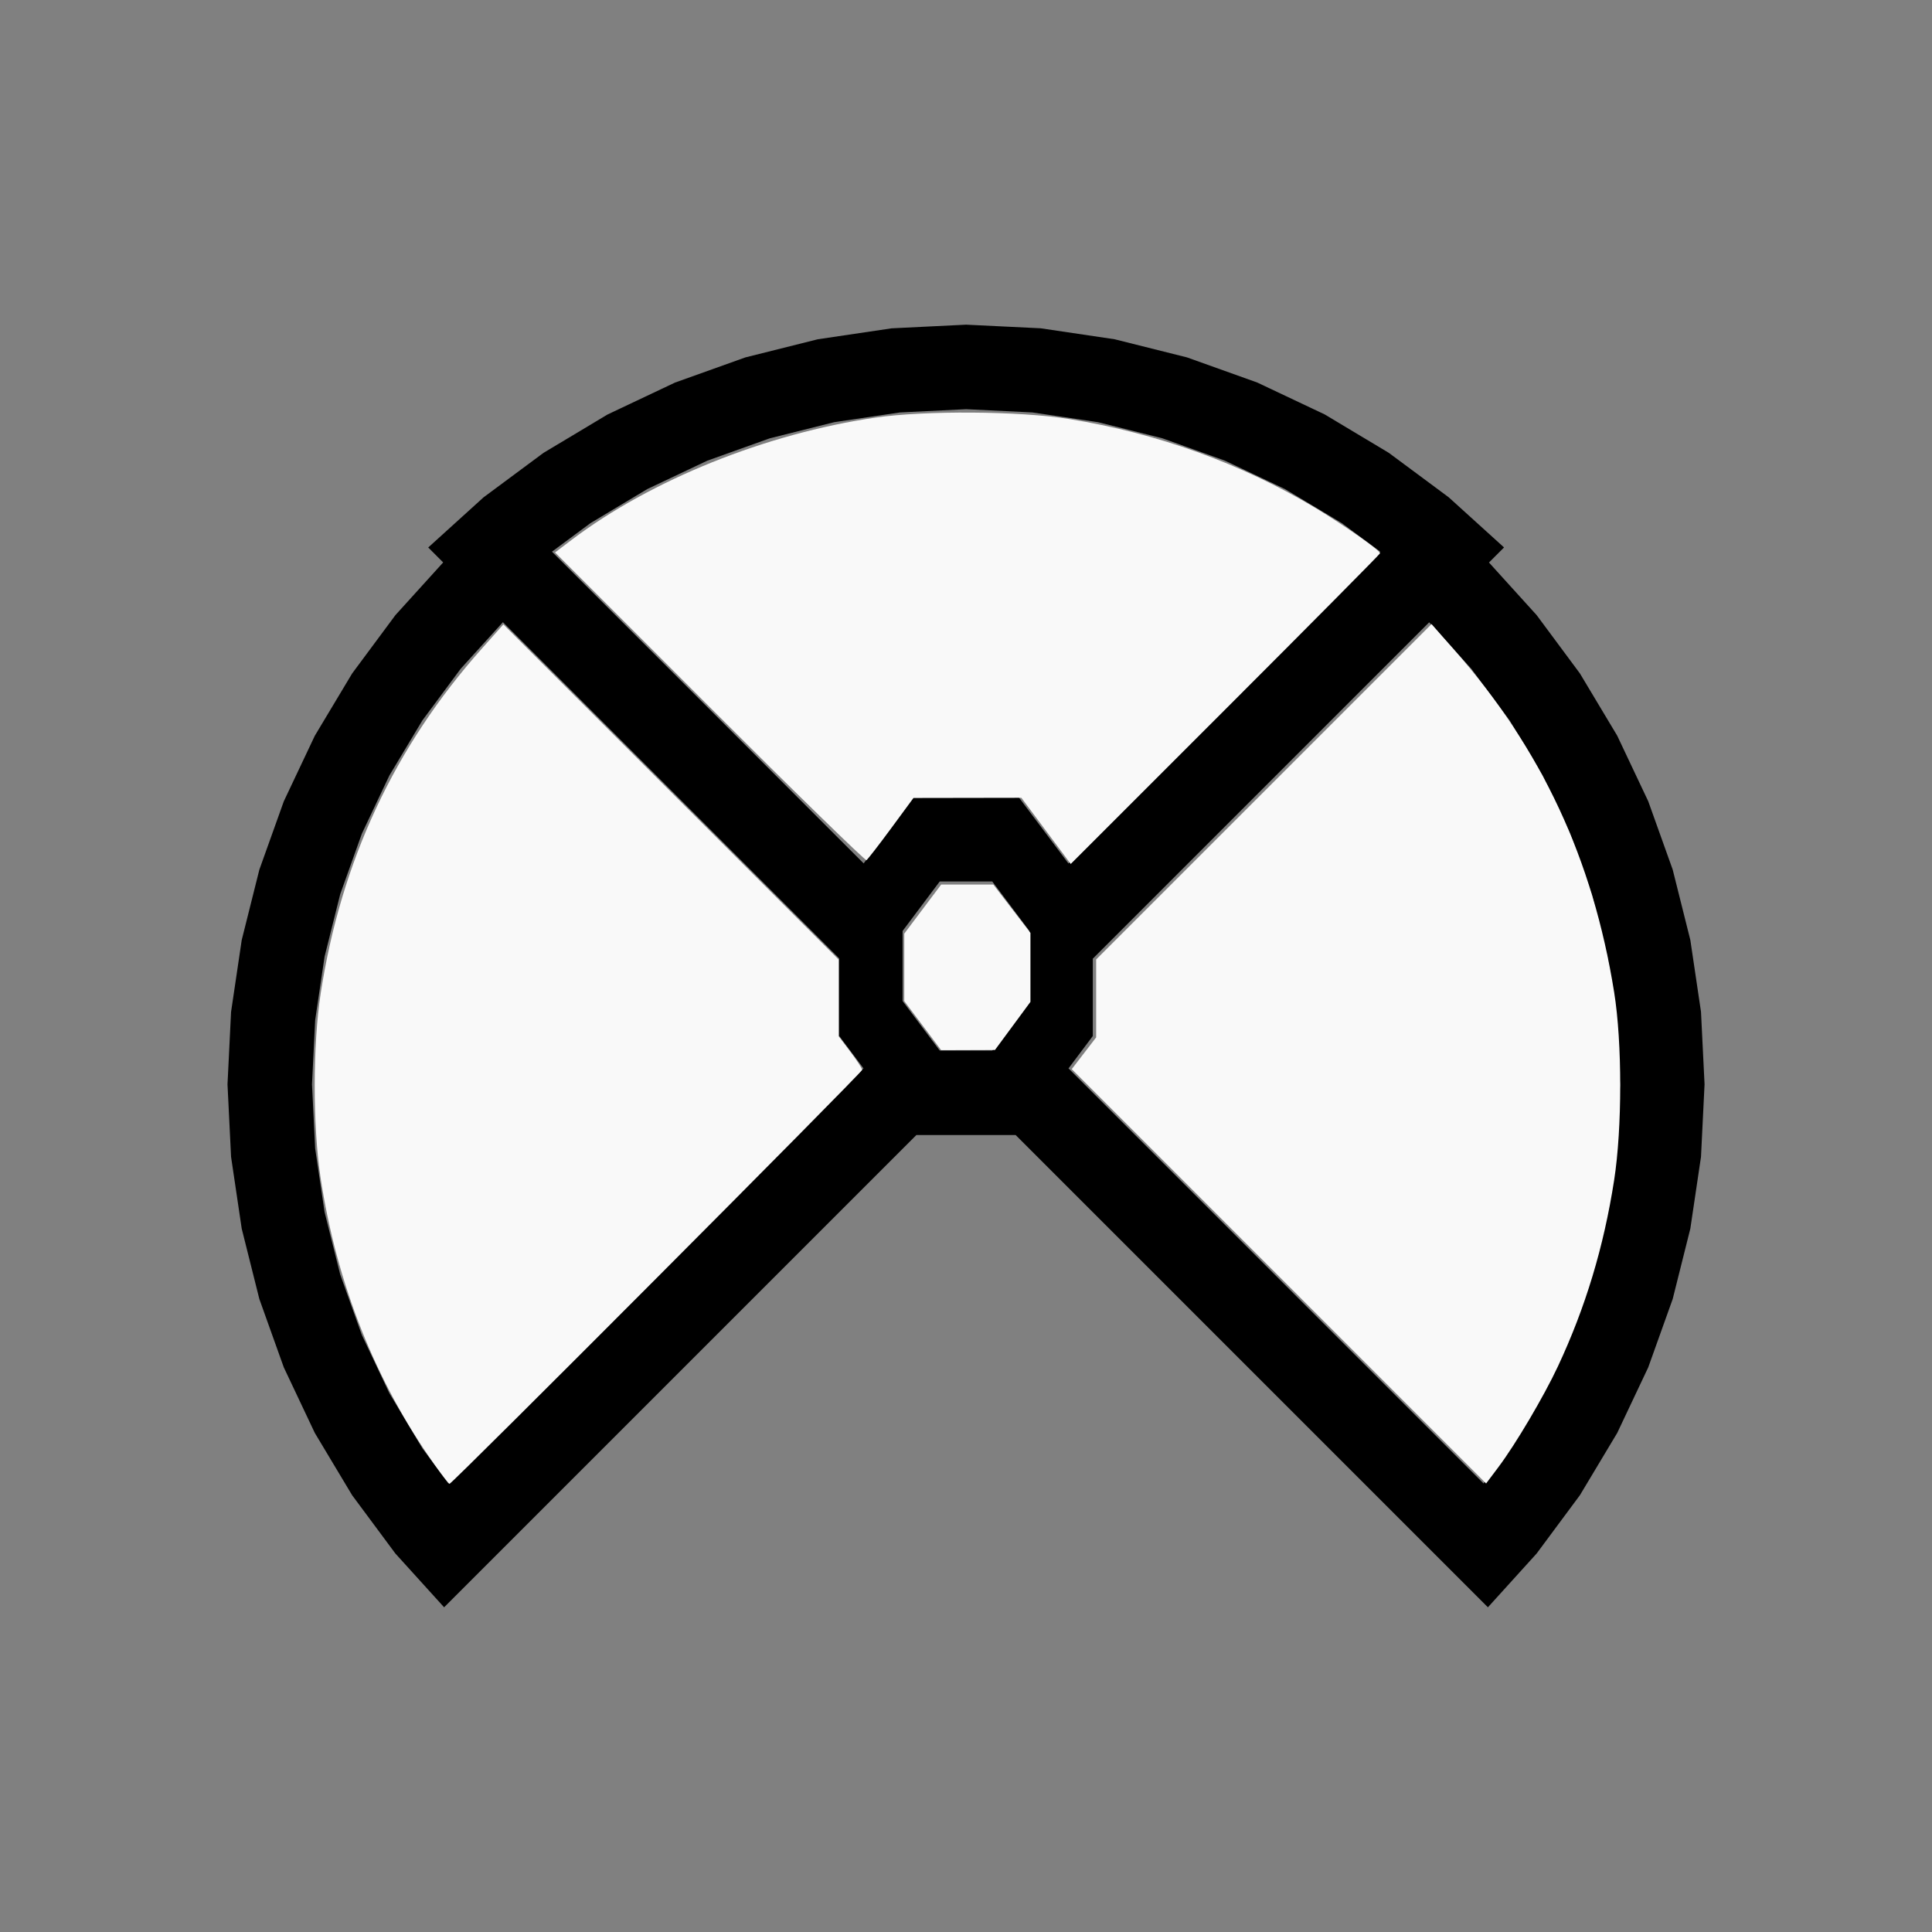
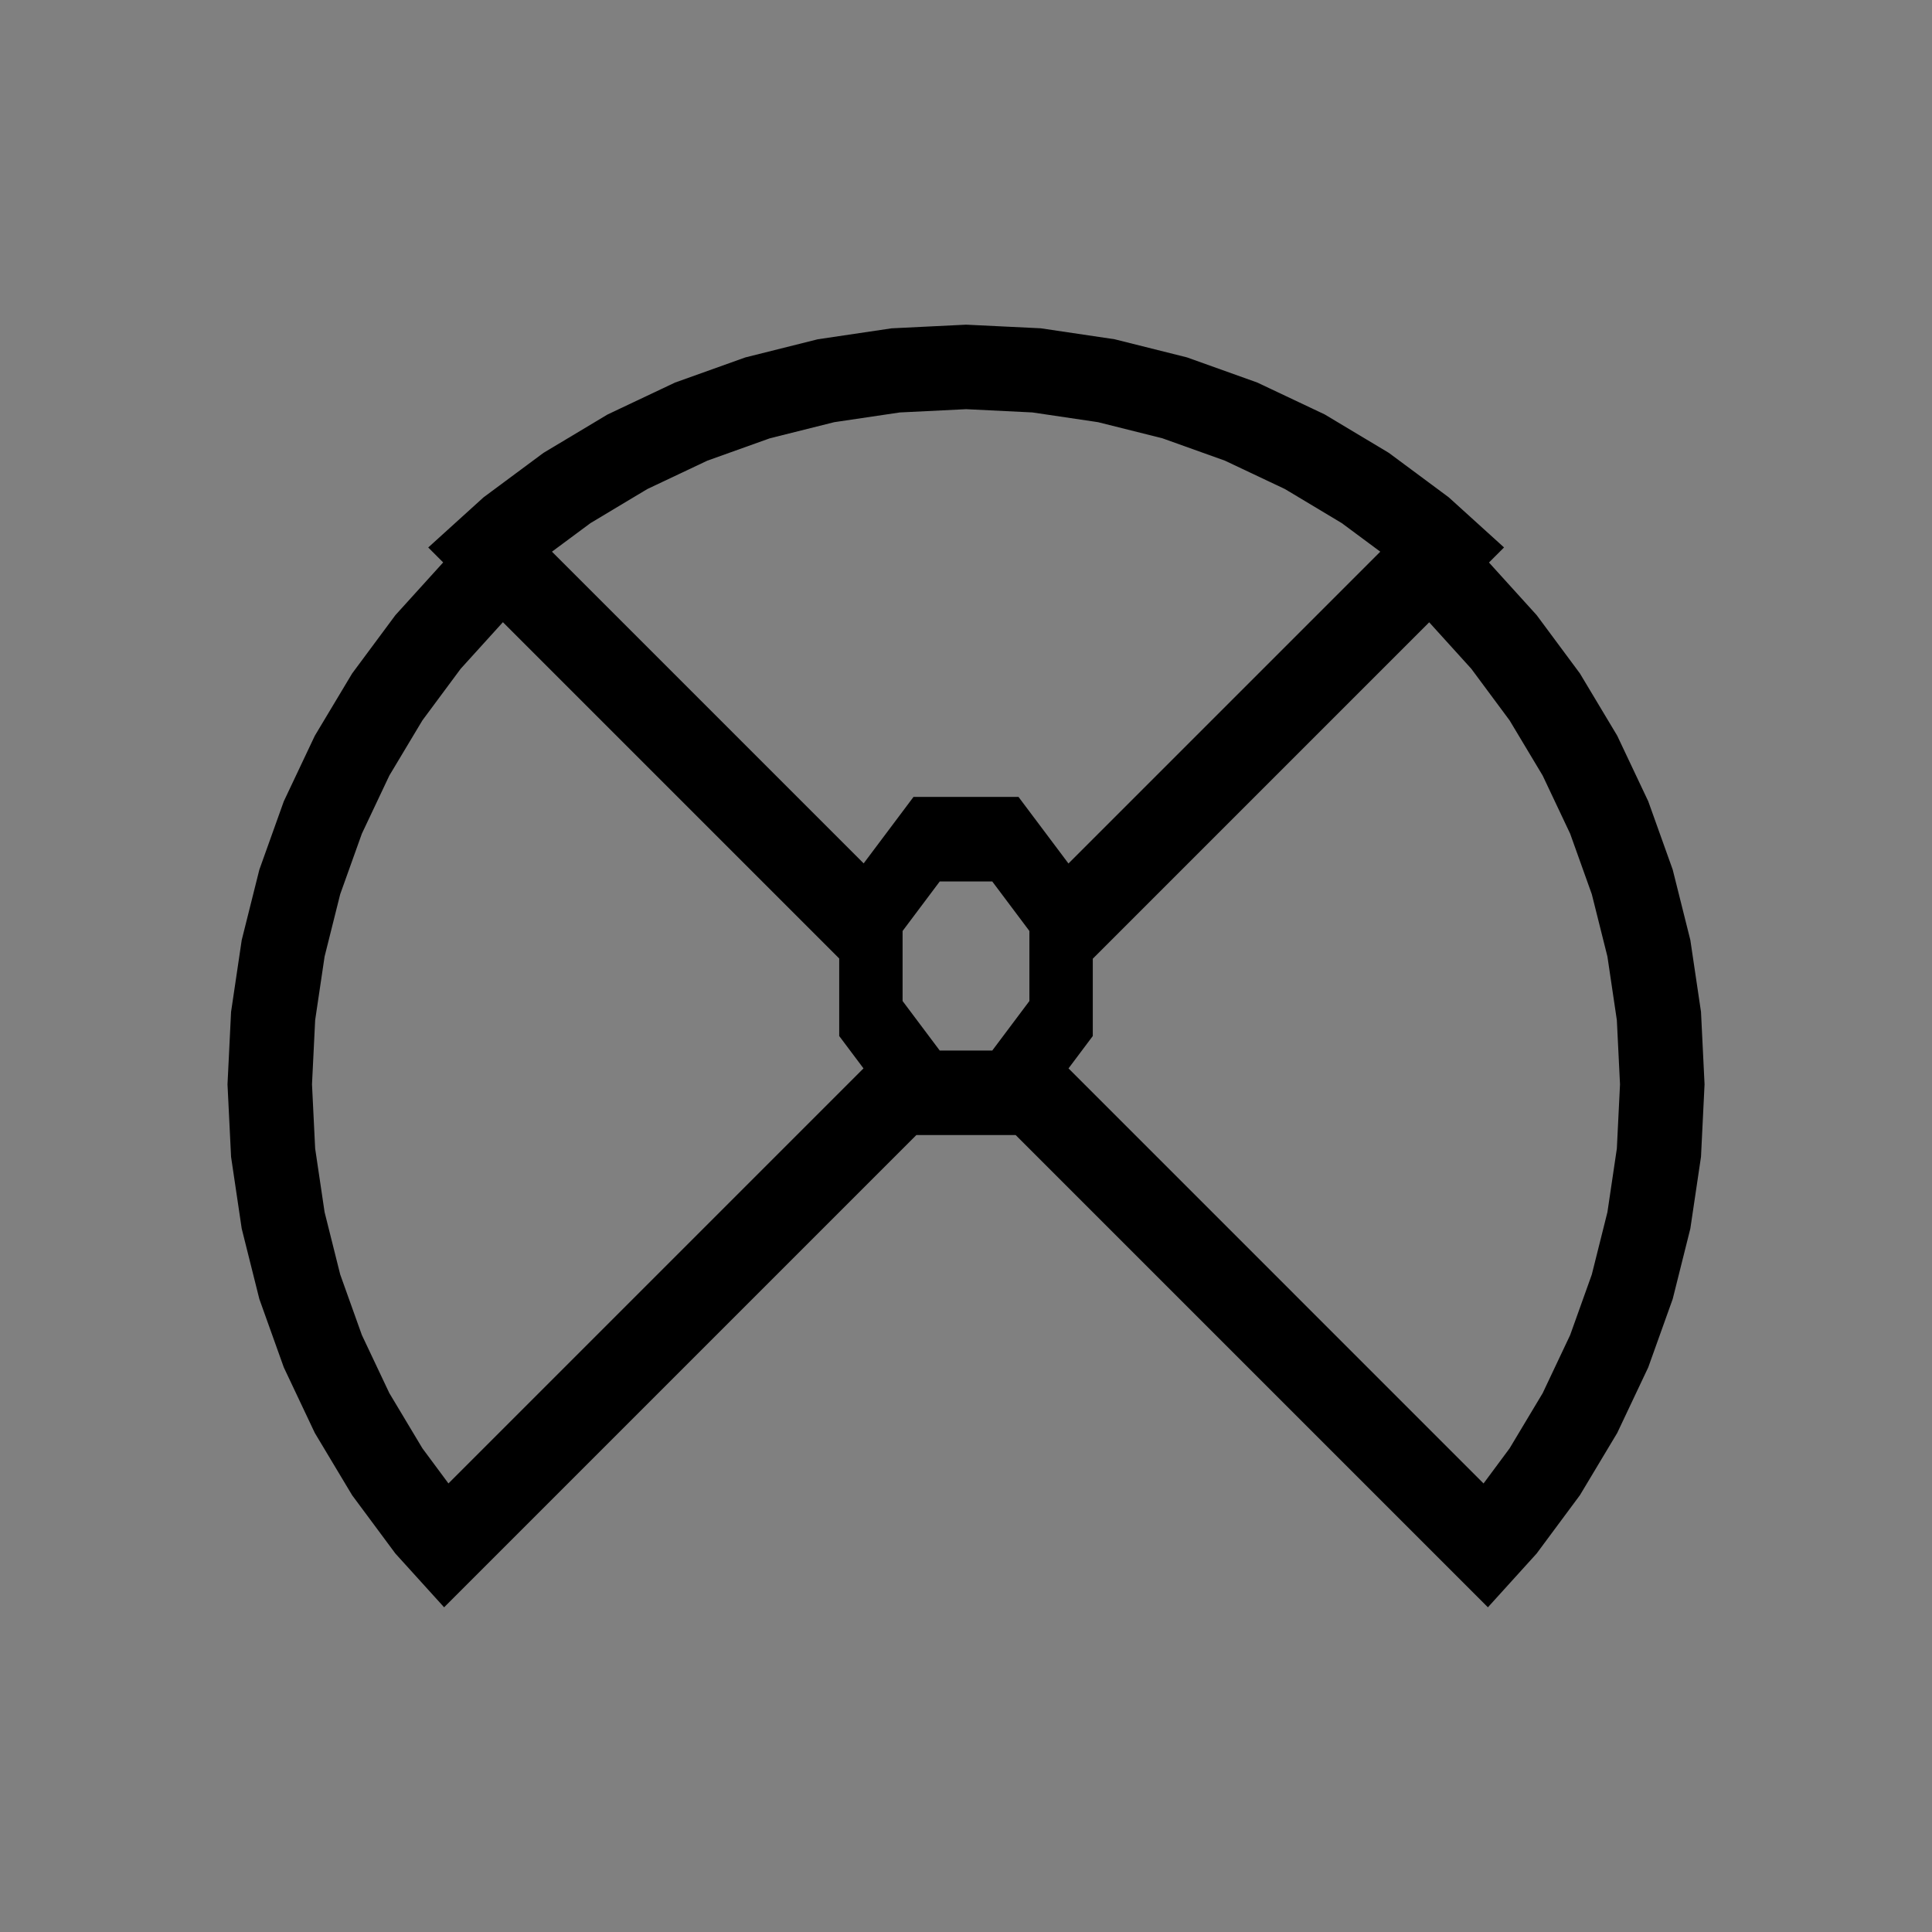
<svg xmlns="http://www.w3.org/2000/svg" xmlns:ns1="http://sodipodi.sourceforge.net/DTD/sodipodi-0.dtd" xmlns:ns2="http://www.inkscape.org/namespaces/inkscape" width="100%" height="100%" viewBox="-83.748 -80.999 200 200" version="1.1" id="svg1" ns1:docname="wsultana.svg" ns2:version="1.3 (0e150ed6c4, 2023-07-21)">
  <rect x="-83.748" y="-80.999" width="200" height="200" fill="#808080" stroke="none" />
  <defs id="defs1" />
  <ns1:namedview id="namedview1" pagecolor="#505050" bordercolor="#ffffff" borderopacity="1" ns2:showpageshadow="0" ns2:pageopacity="0" ns2:pagecheckerboard="1" ns2:deskcolor="#505050" ns2:document-units="mm" showgrid="false" ns2:zoom="3.895343" ns2:cx="99.606119" ns2:cy="99.221044" ns2:window-width="1838" ns2:window-height="1057" ns2:window-x="2234" ns2:window-y="1637" ns2:window-maximized="1" ns2:current-layer="svg1" />
  <title id="title1">svgOutput</title>
  <desc id="desc1">made with tinkercad</desc>
  <path id="path1" d="m 16.265,-47.389 -4.06,0.199 -3.659,0.18 -7.644,1.134 -7.497,1.878 -7.276,2.603 -4.351,2.058 -2.635,1.247 -6.629,3.972 -6.207,4.604 -5.726,5.19 1.002,1.002 0.536,0.535 0.01,0.01 -1.547,1.707 -3.4,3.752 -4.476,6.035 -1.525,2.544 -0.09,0.15 -2.247,3.75 -0.293,0.618 -2.92,6.173 -2.531,7.075 -1.826,7.289 -0.933,6.293 -0.169,1.139 -0.369,7.504 0.369,7.505 1.102,7.431 1.826,7.289 2.531,7.074 2.92,6.174 0.293,0.618 1.617,2.699 2.245,3.745 1.87,2.52 1.859,2.507 0.747,1.007 4.823,5.322 0.222,0.245 40.902,-40.902 7.988,-7.988 h 0.006 1.084 9.184 l 42.704,42.704 4.51e-4,4.53e-4 6.185,6.185 5.045,-5.568 0.458,-0.618 2.149,-2.897 1.87,-2.52 2.245,-3.745 1.618,-2.699 0.292,-0.618 2.92,-6.174 2.532,-7.074 1.826,-7.289 1.103,-7.431 0.368,-7.505 -0.368,-7.504 -0.169,-1.139 -0.934,-6.293 -1.826,-7.289 -2.532,-7.075 -0.609,-1.287 -2.603,-5.504 -2.772,-4.625 -1.091,-1.82 -3.233,-4.359 -1.243,-1.676 -3.668,-4.047 -1.268,-1.4 0.011,-0.011 0.537,-0.537 0.017,-0.017 0.995,-0.995 -4.53e-4,-4.52e-4 -5.724,-5.188 -0.839,-0.623 -1.324,-0.983 -4.044,-2.999 -2.321,-1.391 -4.307,-2.581 -1.163,-0.551 -5.823,-2.754 -7.277,-2.603 -7.496,-1.878 -7.645,-1.134 z m -9.05e-4,8.748 6.861,0.337 6.252,0.927 0.544,0.081 6.663,1.669 6.468,2.314 6.211,2.937 5.892,3.532 3.983,2.954 -5.719,5.719 -24.041,24.041 -2.52,2.52 -4.041,-5.387 -1.128,-1.504 H 12.408 12.205 10.816 L 9.688,3.005 5.657,8.379 3.127,5.849 -26.61,-23.889 l 3.984,-2.954 5.892,-3.532 6.21,-2.937 6.468,-2.314 6.664,-1.669 0.52,-0.077 6.276,-0.931 2.803,-0.137 z m -47.951,22.05 34.813,34.813 v 4.387 3.64 l 2.514,3.351 -2.514,2.514 -40.451,40.451 -2.697,-3.637 -3.421,-5.709 -2.845,-6.016 -2.242,-6.266 -1.617,-6.456 -0.977,-6.584 -0.327,-6.646 0.327,-6.647 0.296,-1.997 0.681,-4.586 1.617,-6.456 2.242,-6.266 2.845,-6.016 3.421,-5.709 3.965,-5.345 z m 95.888,0.012 4.36,4.812 3.965,5.345 3.422,5.709 2.845,6.016 2.242,6.266 1.617,6.456 0.68,4.586 0.296,1.997 0.327,6.647 -0.258,5.247 -0.069,1.399 -0.976,6.584 -1.617,6.456 -2.242,6.266 -2.845,6.016 -3.422,5.709 -2.697,3.637 L 33.764,36.502 26.864,29.602 29.377,26.25 V 22.61 18.245 L 53.39,-5.768 Z m -50.668,26.829 h 5.437 l 2.583,3.444 1.262,1.683 v 7.249 l -3.845,5.127 h -5.437 L 10.946,24.303 9.688,22.626 v -7.249 l 1.271,-1.695 1.246,-1.661 z" style="stroke-width:0.875" />
-   <path style="fill:#f9f9f9;stroke-width:1.028;stroke-opacity:0" d="m 499.602,498.575 -80.929,-80.934 4.765,-6.193 4.765,-6.193 v -15.227 -15.227 l 65.508,-65.502 65.508,-65.502 8.849,10.054 c 34.111,38.754 54.162,81.684 62.49,133.791 3.161,19.781 3.153,53.019 -0.019,73.421 -4.054,26.079 -11.187,49.696 -21.954,72.694 -5.524,11.798 -16.531,30.428 -23.287,39.412 l -4.767,6.339 z" id="path2" transform="matrix(0.265,0,0,0.265,-83.748,-80.999)" />
-   <path style="fill:#f9f9f9;stroke-width:1.028;stroke-opacity:0" d="m 408.635,324.576 -9.635,-12.922 -21.082,0.035 -21.082,0.035 -8.728,11.856 c -4.801,6.521 -9.129,12.111 -9.618,12.422 -0.489,0.311 -28.064,-26.605 -61.277,-59.815 l -60.388,-60.381 6.555,-4.962 c 30.835,-23.343 75.923,-41.484 118.566,-47.705 19.332,-2.82 56.137,-2.573 75.444,0.506 34.514,5.505 67.601,17.435 96.502,34.798 10.99,6.602 25.213,16.582 25.213,17.69 0,0.299 -27.188,27.728 -60.418,60.955 l -60.418,60.411 z" id="path3" transform="matrix(0.265,0,0,0.265,-83.748,-80.999)" />
-   <path style="fill:#f9f9f9;stroke-width:1.028;stroke-opacity:0" d="m 169.8,572.205 c -23.125,-32.528 -38.361,-70.909 -44.602,-112.36 -3.037,-20.172 -3.009,-51.662 0.065,-71.689 7.933,-51.686 28.843,-96.459 62.918,-134.721 l 8.463,-9.503 65.463,65.434 65.463,65.434 v 14.97 14.97 l 4.594,6.083 c 2.526,3.346 4.606,6.547 4.621,7.113 0.027,1.01 -160.192,161.745 -161.193,161.712 -0.281,-0.009 -2.887,-3.359 -5.792,-7.445 z" id="path4" transform="matrix(0.265,0,0,0.265,-83.748,-80.999)" />
-   <path style="fill:#f9f9f9;stroke-width:1.028;stroke-opacity:0" d="m 360.45,400.645 -7.207,-9.589 v -13.169 -13.169 l 7.207,-9.589 7.207,-9.589 h 10.186 10.186 l 7.251,9.446 7.251,9.446 v 13.469 13.469 l -6.931,9.394 -6.931,9.394 -10.506,0.037 -10.506,0.037 z" id="path5" transform="matrix(0.265,0,0,0.265,-83.748,-80.999)" />
</svg>